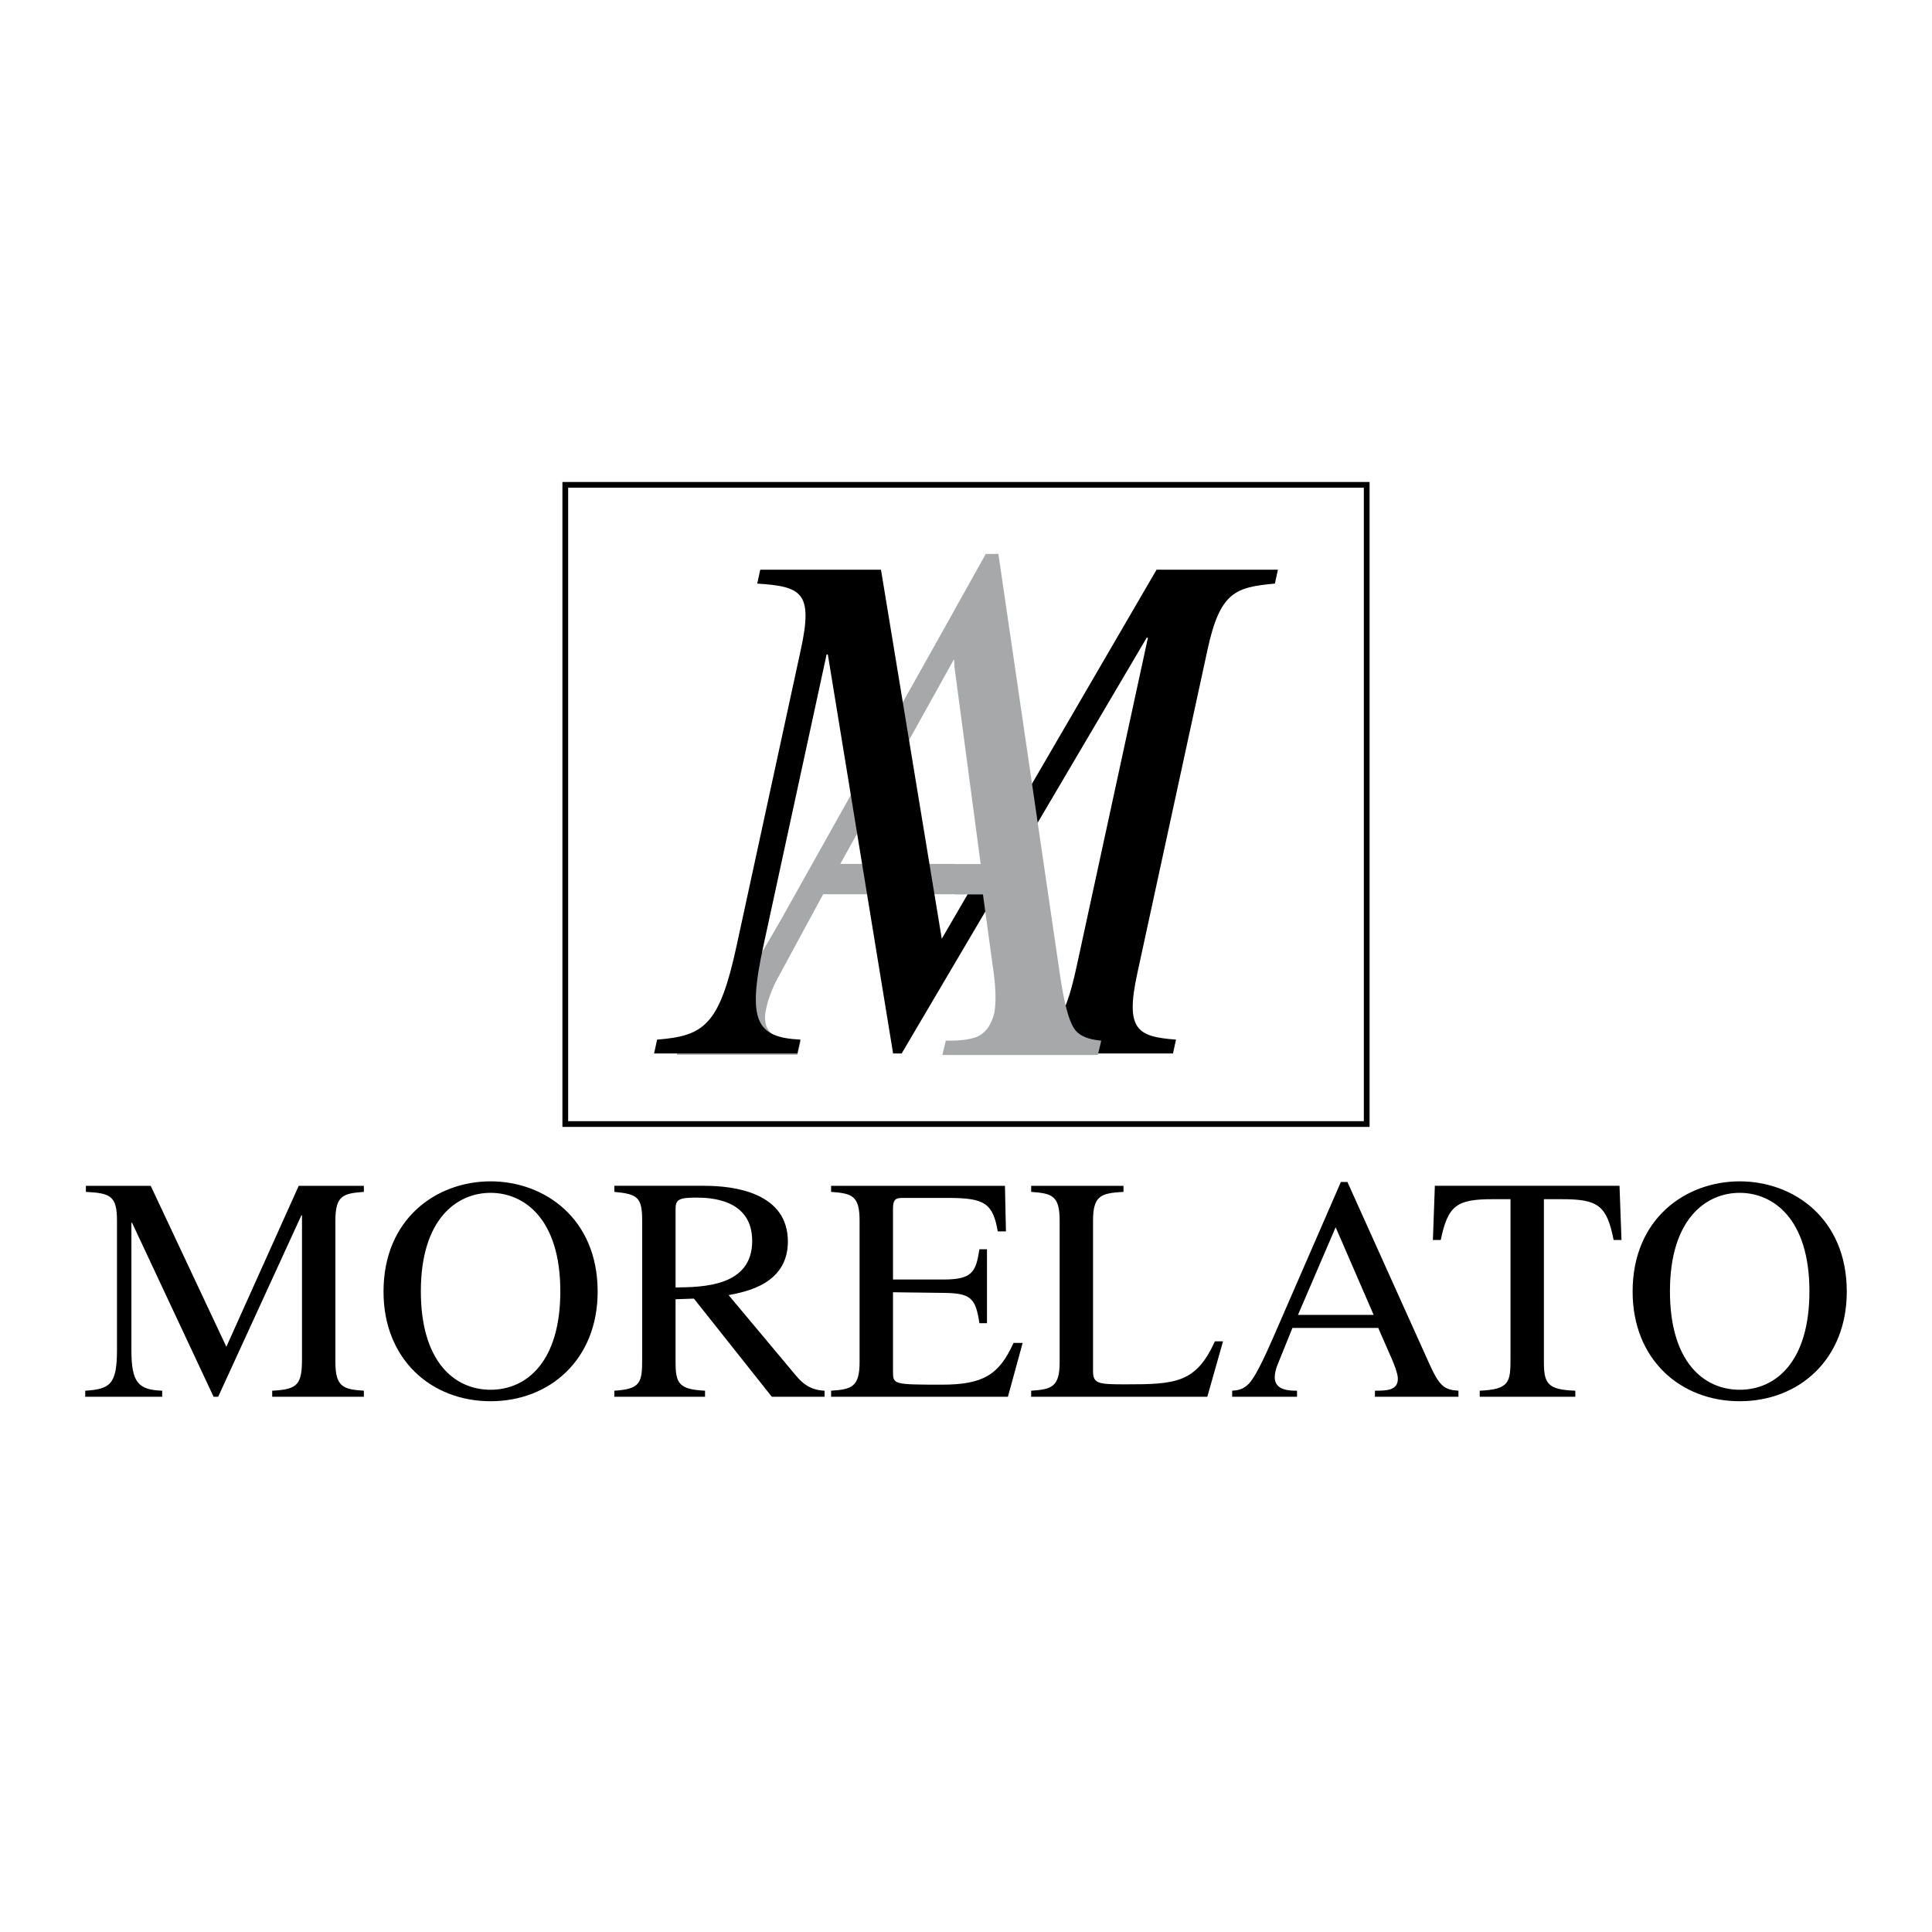
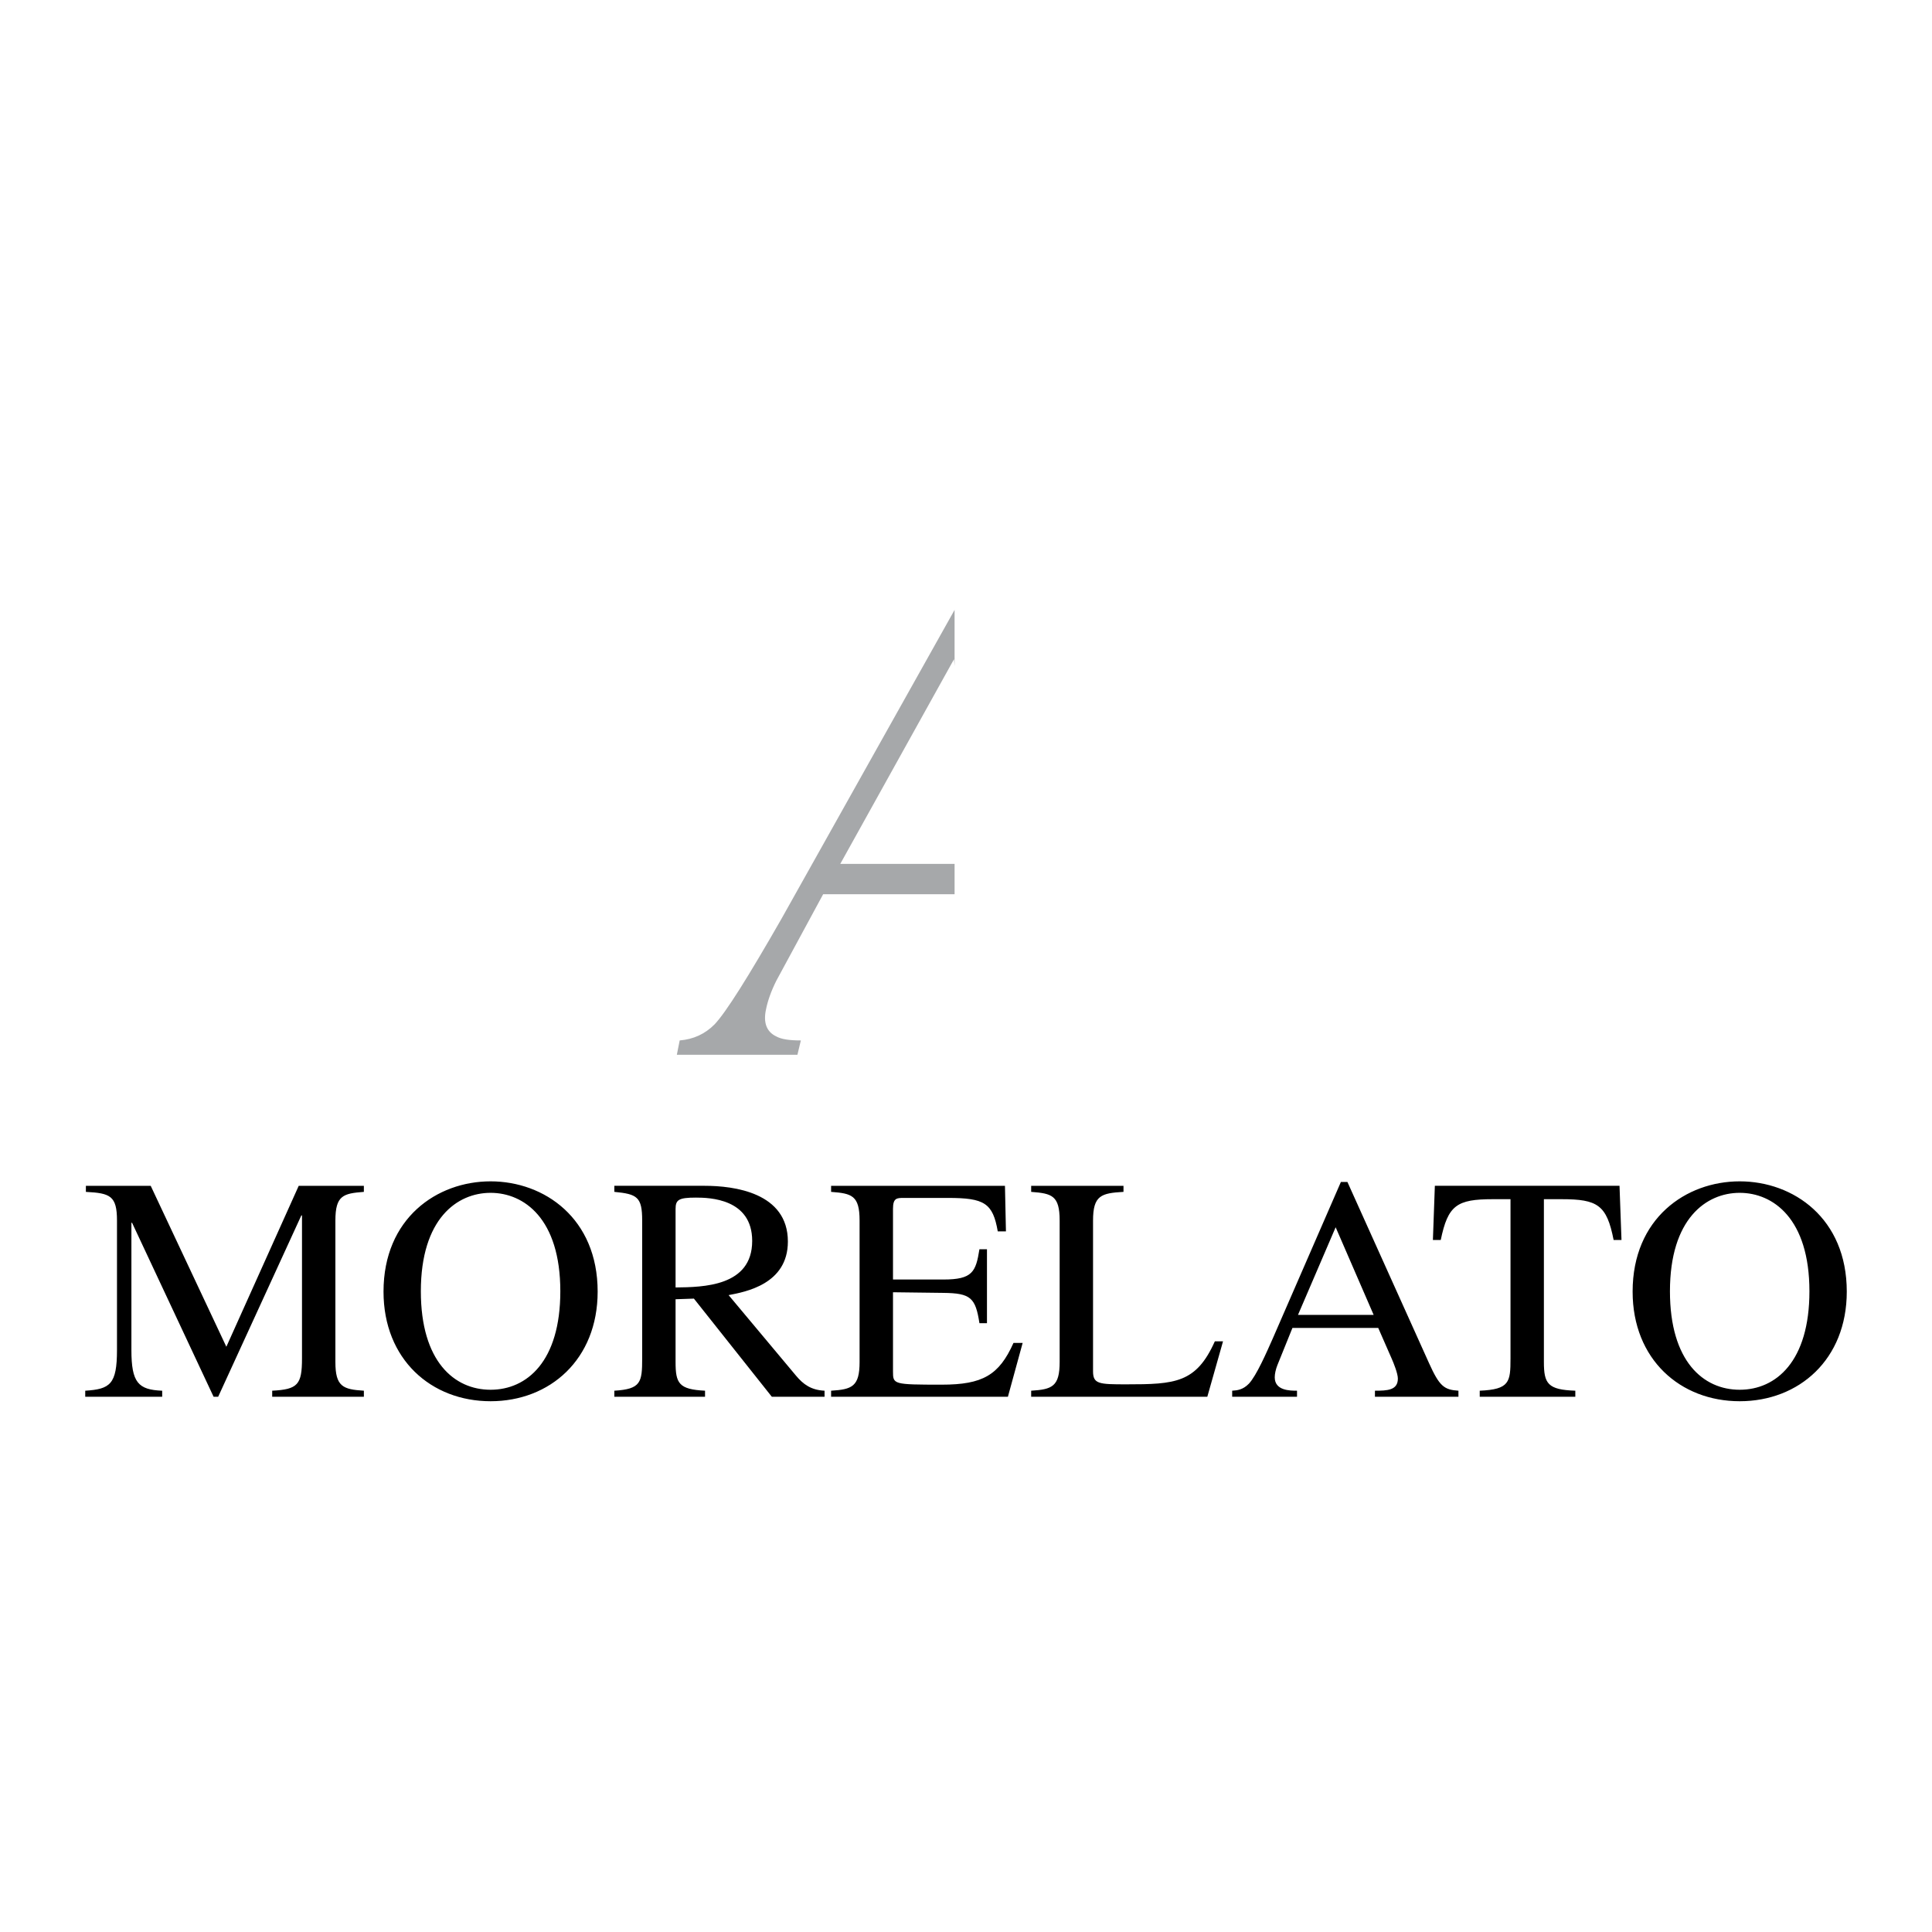
<svg xmlns="http://www.w3.org/2000/svg" width="2500" height="2500" viewBox="0 0 192.756 192.756">
  <path fill-rule="evenodd" clip-rule="evenodd" fill="#fff" d="M0 0h192.756v192.756H0V0z" />
  <path d="M36.304 118.913c-2.058.158-2.842.35-2.842 2.861v14.116c0 2.448.751 2.733 2.842 2.861v.604h-9.147v-.604c2.548-.128 2.973-.604 2.973-3.211v-14.276h-.066l-8.297 18.091h-.457l-8.134-17.358h-.066v12.686c0 3.274.687 3.974 3.071 4.069v.604H8.504v-.604c2.483-.159 3.168-.636 3.168-4.069v-12.908c0-2.48-.686-2.734-3.103-2.861v-.604h6.468l7.546 16.056 7.22-16.056h6.5v.603h.001zM38.264 128.864c0-7.312 5.325-11.001 10.682-11.001s10.682 3.688 10.682 11.001c0 6.771-4.769 10.937-10.682 10.937s-10.682-4.165-10.682-10.937zm17.64-.032c0-7.249-3.626-9.823-6.958-9.823s-6.958 2.574-6.958 9.823c0 6.995 3.332 9.824 6.958 9.824s6.958-2.829 6.958-9.824zM82.266 139.355h-5.26l-7.774-9.792-1.83.063v6.264c0 2.13.327 2.733 2.94 2.861v.604h-9.049v-.604c2.646-.159 2.777-.827 2.777-3.211v-13.767c0-2.353-.49-2.639-2.777-2.861v-.604h9.017c2.907 0 8.297.668 8.297 5.563 0 4.261-4.247 5.023-5.913 5.342l6.73 8.043c.719.859 1.502 1.432 2.842 1.495v.604zM67.402 128.45c2.744-.031 7.644-.095 7.644-4.642 0-4.229-4.279-4.323-5.618-4.323-1.732 0-2.026.223-2.026 1.145v7.82zM100.559 139.355h-17.64v-.604c2.09-.128 2.842-.413 2.842-2.861v-14.116c0-2.512-.784-2.703-2.842-2.861v-.604h17.346l.098 4.547h-.816c-.49-2.83-1.34-3.339-4.965-3.339h-4.41c-.686 0-1.078 0-1.078 1.081v7.059h5.031c2.907 0 3.233-.763 3.593-3.021h.752v7.376h-.752c-.391-2.544-.881-2.989-3.593-3.021l-5.031-.063v7.885c0 1.304 0 1.335 4.868 1.335 4.084 0 5.717-.954 7.154-4.164h.914l-1.471 5.371zM112.09 118.913c-2.221.127-3.037.35-3.037 2.861v15.038c0 1.271.588 1.304 3.299 1.304 4.9 0 6.992-.128 8.854-4.292h.816l-1.568 5.531H102.88v-.604c2.09-.128 2.842-.413 2.842-2.861v-14.116c0-2.512-.783-2.703-2.842-2.861v-.604h9.211v.604h-.001zM145.51 139.355h-8.332v-.604c1.209 0 2.287-.032 2.287-1.208 0-.509-.424-1.559-.621-2.003l-1.338-3.053h-8.559l-1.504 3.72c-.162.414-.262.858-.262 1.208 0 1.336 1.537 1.336 2.223 1.336v.604h-6.469v-.604c.523-.032 1.078-.096 1.666-.7.752-.795 1.764-3.115 2.385-4.514l6.795-15.611h.652l8.135 18.059c1.045 2.321 1.504 2.671 2.941 2.767v.603h.001zm-8.461-8.17l-3.791-8.742-3.756 8.742h7.547zM157.17 139.355h-9.537v-.604c2.973-.128 3.07-.858 3.07-3.211v-15.897h-1.764c-3.594 0-4.477.604-5.195 4.07h-.783l.195-5.405h18.424l.197 5.405h-.785c-.686-3.498-1.6-4.07-5.193-4.07h-1.764v16.247c0 2.161.391 2.766 3.135 2.861v.604zM162.887 128.864c0-7.312 5.326-11.001 10.684-11.001s10.682 3.688 10.682 11.001c0 6.771-4.77 10.937-10.682 10.937s-10.684-4.165-10.684-10.937zm17.64-.032c0-7.249-3.625-9.823-6.957-9.823s-6.959 2.574-6.959 9.823c0 6.995 3.332 9.824 6.959 9.824 3.625 0 6.957-2.829 6.957-9.824z" fill-rule="evenodd" clip-rule="evenodd" />
  <path d="M95.182 65.768l.057.687V60.85L77.962 91.678c-3.307 5.777-5.531 9.324-6.671 10.525-.969.972-2.11 1.486-3.478 1.601l-.285 1.431h12.031l.342-1.431c-1.14 0-1.938-.114-2.452-.4-.969-.457-1.311-1.372-1.026-2.688.17-.858.513-1.831 1.026-2.86l4.676-8.637h13.114v-3.031H83.835l11.347-20.42z" fill-rule="evenodd" clip-rule="evenodd" fill="#a6a8aa" />
-   <path d="M127.197 58.225c-3.91.364-5.467.802-6.715 6.562l-7.023 32.373c-1.217 5.614.041 6.271 3.871 6.562l-.301 1.385H99.994l.301-1.385c4.809-.292 5.838-1.386 7.135-7.364l7.1-32.738h-.121l-24.451 41.487h-.852l-6.513-39.81h-.123l-6.31 29.092c-1.628 7.51-.7 9.114 3.695 9.333l-.301 1.385H65.258l.301-1.385c4.703-.364 6.217-1.458 7.925-9.333l6.42-29.603c1.234-5.687.083-6.271-4.355-6.562l.301-1.385h12.045l6.066 36.821 21.43-36.821h12.107l-.301 1.386z" fill-rule="evenodd" clip-rule="evenodd" />
-   <path d="M98.354 55.265l-3.136 5.605v5.605l2.623 19.733h-2.623v3.032h2.851l.969 7.092c.342 2.174.342 3.718.172 4.69-.285 1.201-.855 2.06-1.826 2.46-.512.172-1.368.343-2.508.343h-.513l-.342 1.43h15.51l.342-1.43c-1.369-.114-2.281-.515-2.738-1.258-.512-.801-.969-2.518-1.367-5.205L99.61 55.265h-1.256z" fill-rule="evenodd" clip-rule="evenodd" fill="#a6a8aa" />
-   <path fill="none" stroke="#000" stroke-width=".572" stroke-miterlimit="2.613" d="M136.357 112.146H56.399V48.374h79.958v63.772z" />
</svg>